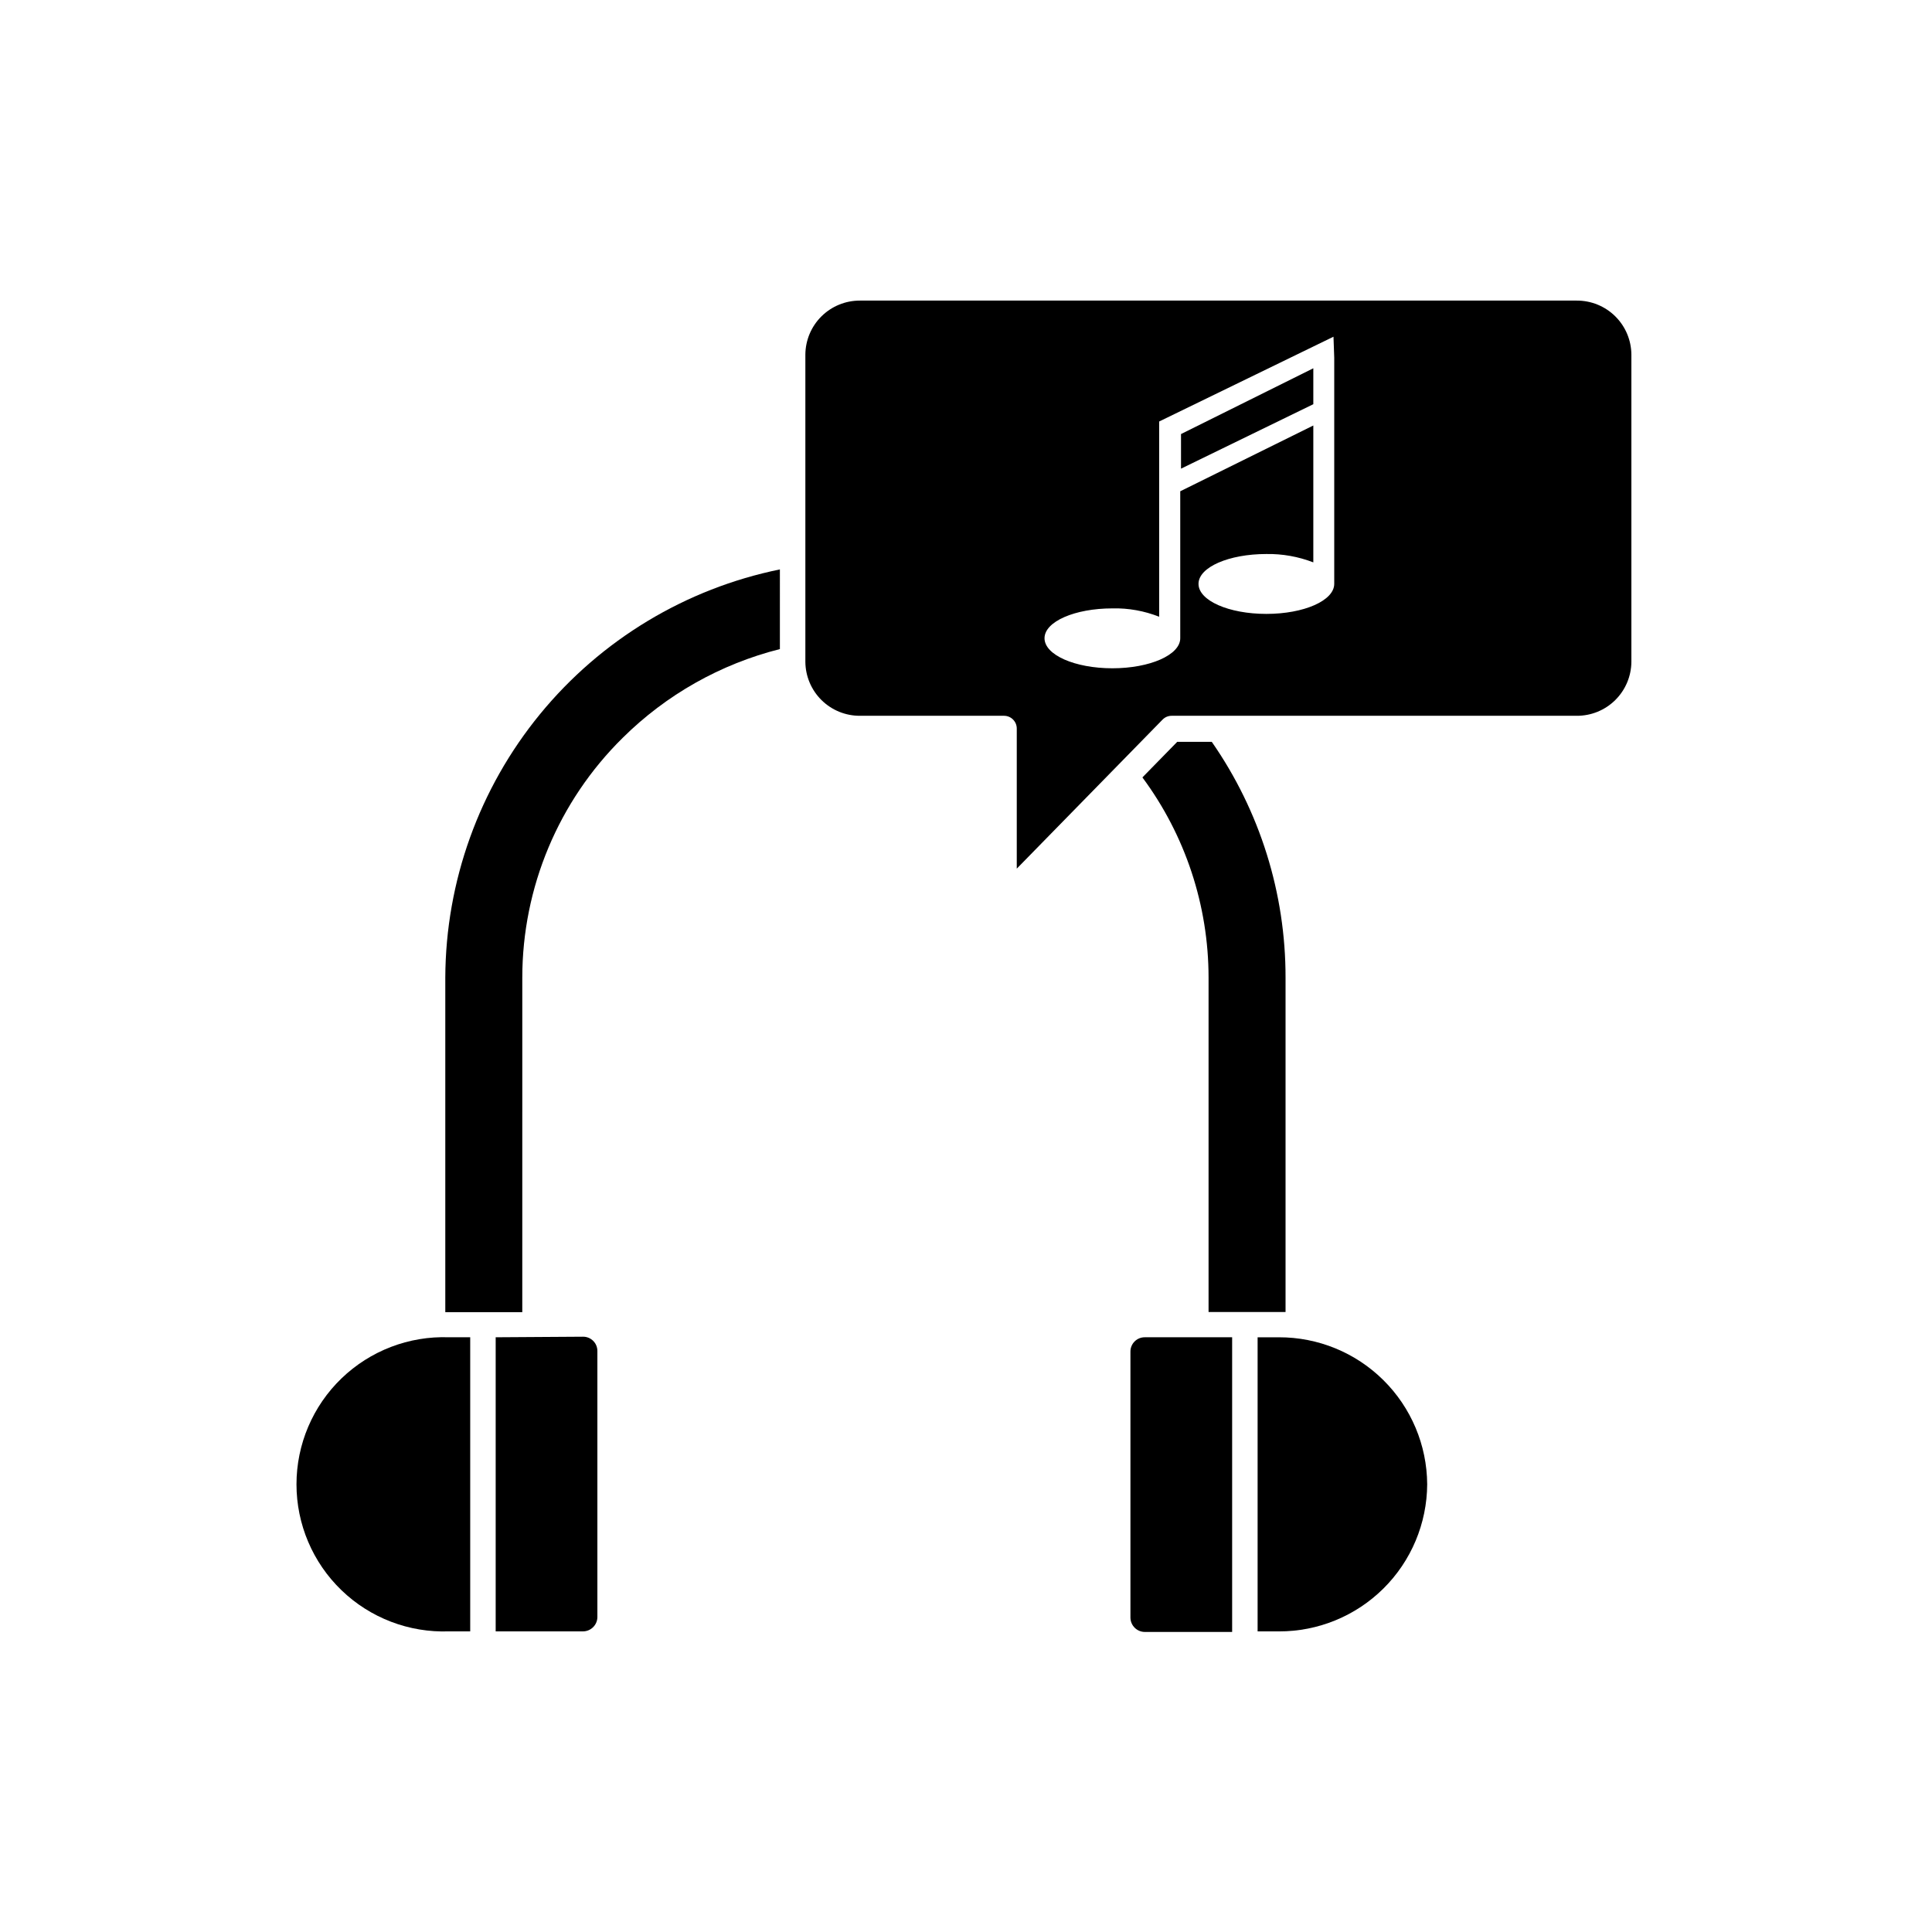
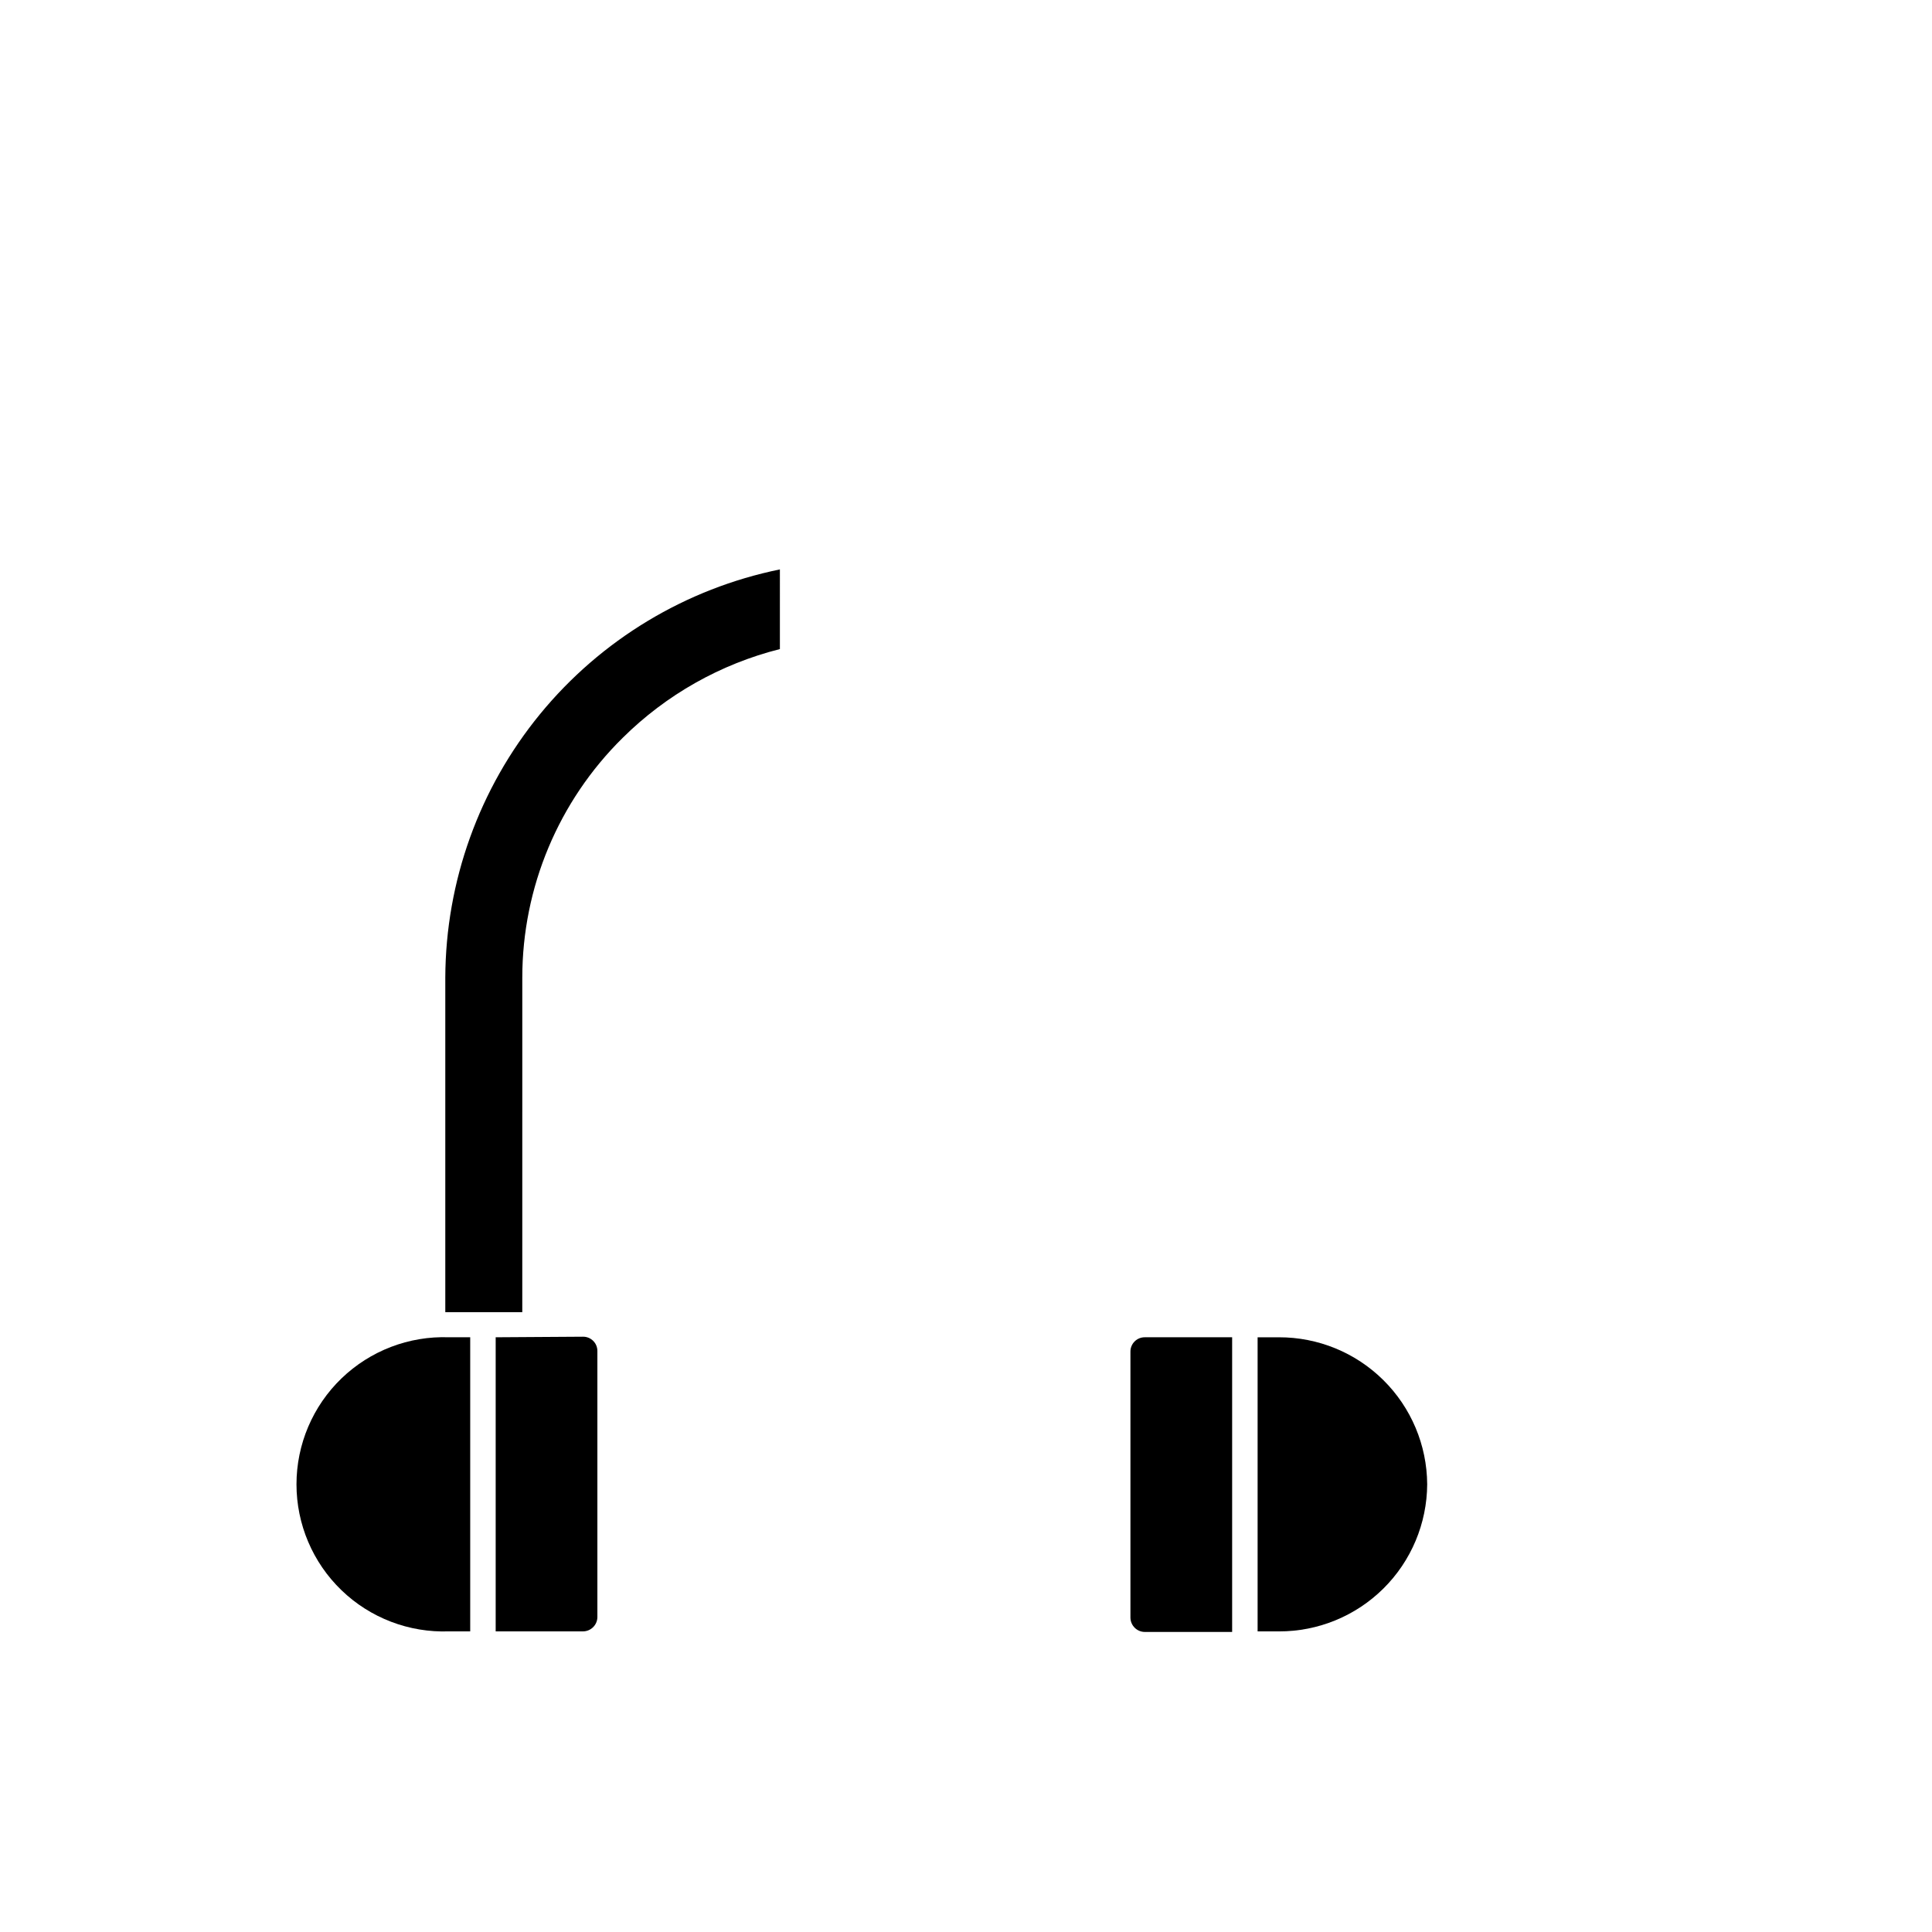
<svg xmlns="http://www.w3.org/2000/svg" fill="#000000" width="800px" height="800px" version="1.1" viewBox="144 144 512 512">
  <g>
-     <path d="m455.97 340.6-9.219 9.422c11.379 15.348 17.523 33.945 17.531 53.051v88.621h20.402v-88.621c0.027-22.332-6.793-44.137-19.547-62.473z" />
    <path d="m350.68 294.9c-24.961 5.098-47.402 18.633-63.551 38.332-16.148 19.703-25.02 44.363-25.121 69.836v88.672h20.402l0.004-88.672c0.012-23.883 9.594-46.762 26.602-63.527 11.531-11.434 25.918-19.559 41.664-23.531z" />
    <path d="m268.61 498.39h-5.644c-10.578-0.379-20.855 3.559-28.473 10.906-7.617 7.352-11.922 17.48-11.922 28.066 0 10.586 4.305 20.715 11.922 28.062 7.617 7.352 17.895 11.285 28.473 10.906h5.644z" />
    <path d="m275.36 498.39v77.941h23.125c2.094 0 3.801-1.684 3.828-3.777v-70.535c0-1.012-0.402-1.98-1.125-2.688-0.719-0.711-1.691-1.105-2.703-1.09z" />
    <path d="m522.22 537.34c-0.066-10.367-4.238-20.289-11.605-27.586-7.363-7.301-17.32-11.383-27.691-11.359h-5.644v77.941h5.644c10.379 0.027 20.344-4.062 27.711-11.375 7.367-7.309 11.531-17.242 11.586-27.621z" />
    <path d="m470.53 498.39h-23.125c-1.012-0.012-1.984 0.379-2.703 1.09-0.719 0.711-1.125 1.68-1.125 2.691v70.535-0.004c0.027 2.098 1.734 3.781 3.828 3.781h23.125z" />
-     <path d="m456.98 268.2 35.062-17.082v-9.52l-35.062 17.43z" />
-     <path d="m561.87 223.66h-189.98c-3.812-0.012-7.477 1.484-10.188 4.168-2.711 2.684-4.246 6.328-4.273 10.141v81.418c0.027 3.812 1.562 7.457 4.273 10.141 2.711 2.68 6.375 4.18 10.188 4.164h38.188c1.863 0 3.375 1.512 3.375 3.379v37.129l38.641-39.5h0.004c0.633-0.652 1.508-1.016 2.418-1.008h107.31-0.004c3.824 0.027 7.5-1.465 10.219-4.148 2.723-2.684 4.266-6.336 4.293-10.156v-81.418c-0.027-3.812-1.562-7.457-4.273-10.141-2.711-2.684-6.375-4.18-10.188-4.168zm-64.285 15.117v59.953c0 4.434-8.012 7.961-17.984 7.961-9.977 0-17.984-3.527-17.984-7.961s8.062-7.91 17.984-7.91c4.25-0.07 8.477 0.684 12.441 2.215v-36.273l-35.266 17.434v38.945c0 4.434-8.062 7.961-17.984 7.961-9.926 0-17.984-3.527-17.984-7.961 0-4.434 8.062-7.91 17.984-7.91v-0.004c4.238-0.098 8.453 0.656 12.395 2.219v-51.742l46.199-22.469z" />
  </g>
</svg>